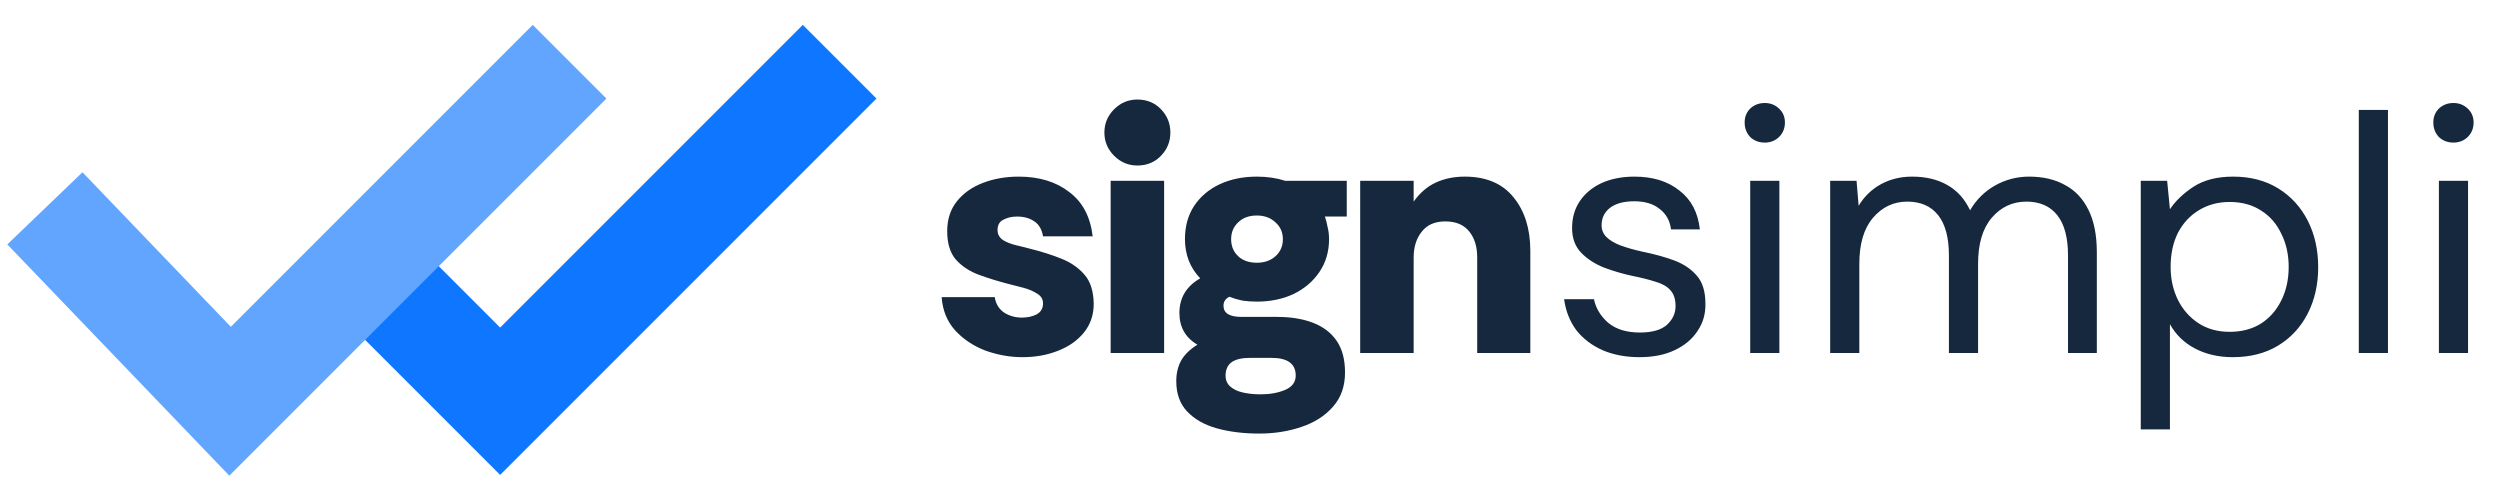
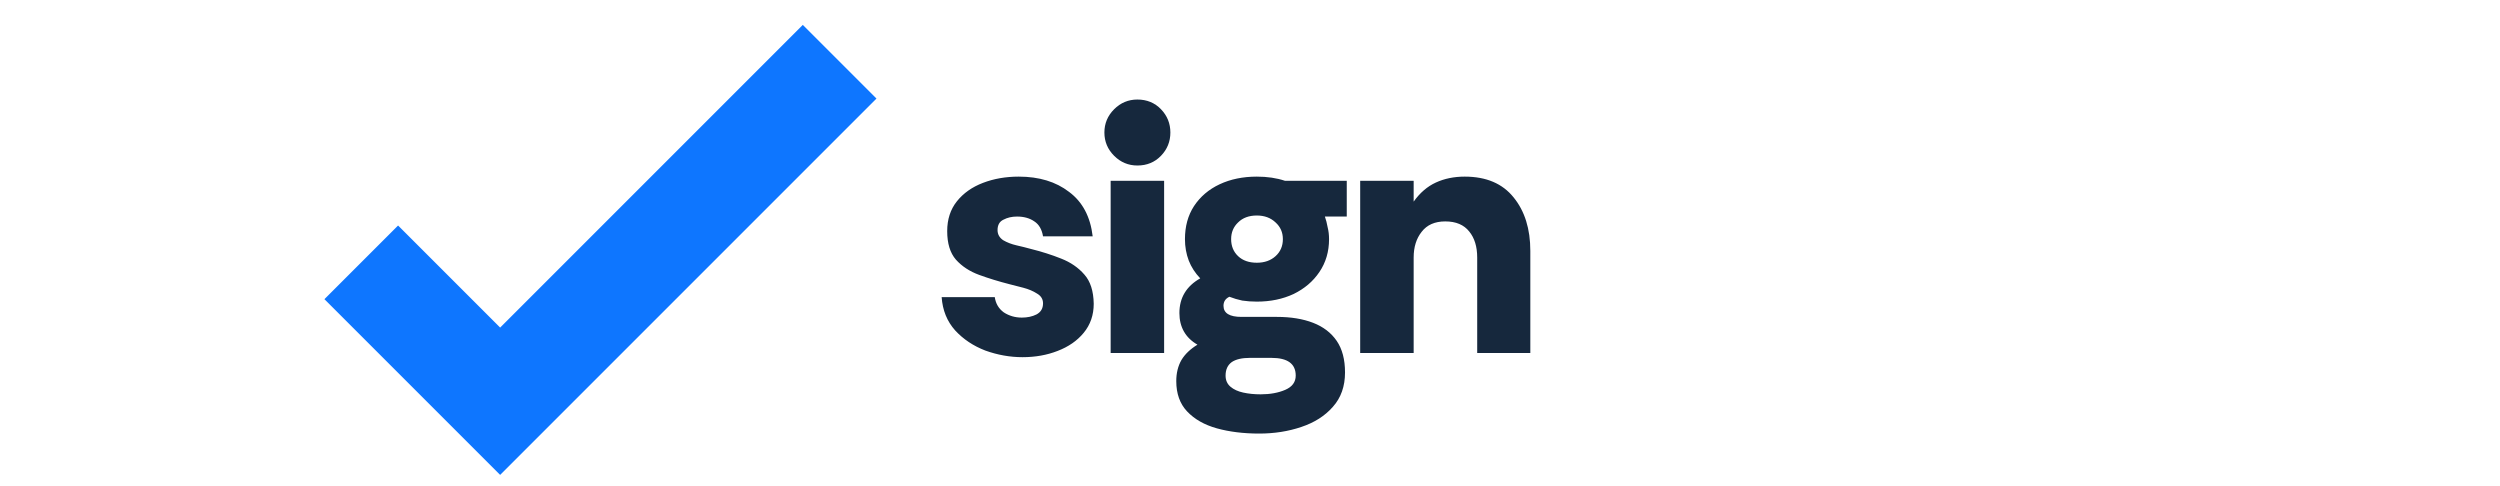
<svg xmlns="http://www.w3.org/2000/svg" width="216" height="42" viewBox="0 0 216 42" fill="none">
  <path d="M31.212 22.667L43.212 34.667L72.545 5.333" stroke="#0E76FF" stroke-width="9" />
-   <path d="M3.879 18L19.879 34.667L49.212 5.333" stroke="#61A5FF" stroke-width="9" />
  <path d="M88.348 30.86C87.268 30.86 86.198 30.67 85.138 30.29C84.098 29.89 83.228 29.31 82.528 28.55C81.828 27.77 81.438 26.81 81.358 25.67H85.948C86.028 26.23 86.288 26.67 86.728 26.99C87.188 27.29 87.708 27.44 88.288 27.44C88.768 27.44 89.188 27.35 89.548 27.17C89.928 26.97 90.118 26.65 90.118 26.21C90.118 25.85 89.948 25.57 89.608 25.37C89.268 25.15 88.868 24.98 88.408 24.86C87.968 24.74 87.578 24.64 87.238 24.56C86.298 24.32 85.418 24.05 84.598 23.75C83.778 23.45 83.108 23.01 82.588 22.43C82.088 21.85 81.838 21.03 81.838 19.97C81.838 18.95 82.118 18.09 82.678 17.39C83.238 16.69 83.988 16.16 84.928 15.8C85.868 15.44 86.898 15.26 88.018 15.26C89.778 15.26 91.228 15.7 92.368 16.58C93.528 17.44 94.208 18.72 94.408 20.42H90.118C90.018 19.82 89.768 19.39 89.368 19.13C88.968 18.85 88.468 18.71 87.868 18.71C87.428 18.71 87.038 18.8 86.698 18.98C86.358 19.14 86.188 19.44 86.188 19.88C86.188 20.24 86.348 20.53 86.668 20.75C87.008 20.95 87.398 21.1 87.838 21.2C88.278 21.3 88.678 21.4 89.038 21.5C89.998 21.74 90.878 22.02 91.678 22.34C92.498 22.66 93.168 23.12 93.688 23.72C94.208 24.3 94.478 25.14 94.498 26.24C94.498 27.22 94.208 28.06 93.628 28.76C93.068 29.44 92.318 29.96 91.378 30.32C90.458 30.68 89.448 30.86 88.348 30.86ZM98.27 14.3C97.49 14.3 96.82 14.02 96.26 13.46C95.7 12.9 95.42 12.23 95.42 11.45C95.42 10.67 95.7 10 96.26 9.44C96.82 8.88 97.49 8.6 98.27 8.6C99.09 8.6 99.77 8.88 100.31 9.44C100.85 10 101.12 10.67 101.12 11.45C101.12 12.23 100.85 12.9 100.31 13.46C99.77 14.02 99.09 14.3 98.27 14.3ZM95.96 30.5V15.62H100.58V30.5H95.96ZM108.8 37.46C107.44 37.46 106.22 37.31 105.14 37.01C104.06 36.71 103.2 36.22 102.56 35.54C101.94 34.88 101.63 34.01 101.63 32.93C101.63 32.23 101.78 31.62 102.08 31.1C102.38 30.6 102.84 30.16 103.46 29.78C102.94 29.48 102.55 29.1 102.29 28.64C102.03 28.18 101.9 27.65 101.9 27.05C101.9 25.73 102.5 24.73 103.7 24.05C103.26 23.59 102.93 23.08 102.71 22.52C102.49 21.94 102.38 21.32 102.38 20.66C102.38 19.56 102.64 18.61 103.16 17.81C103.7 16.99 104.44 16.36 105.38 15.92C106.32 15.48 107.39 15.26 108.59 15.26C109.49 15.26 110.3 15.38 111.02 15.62H116.36V18.71H114.47C114.57 18.99 114.65 19.3 114.71 19.64C114.79 19.96 114.83 20.3 114.83 20.66C114.83 21.74 114.55 22.69 113.99 23.51C113.45 24.31 112.71 24.94 111.77 25.4C110.83 25.84 109.77 26.06 108.59 26.06C108.15 26.06 107.73 26.03 107.33 25.97C106.95 25.89 106.58 25.78 106.22 25.64C105.88 25.8 105.71 26.06 105.71 26.42C105.71 27.06 106.23 27.38 107.27 27.38H110.33C111.53 27.38 112.57 27.55 113.45 27.89C114.33 28.23 115.01 28.75 115.49 29.45C115.97 30.15 116.21 31.06 116.21 32.18C116.21 33.38 115.86 34.37 115.16 35.15C114.48 35.93 113.57 36.51 112.43 36.89C111.31 37.27 110.1 37.46 108.8 37.46ZM108.92 34.07C109.74 34.07 110.45 33.94 111.05 33.68C111.65 33.42 111.95 33.01 111.95 32.45C111.95 31.43 111.25 30.92 109.85 30.92H107.99C107.31 30.92 106.79 31.04 106.43 31.28C106.07 31.54 105.89 31.93 105.89 32.45C105.89 32.85 106.03 33.17 106.31 33.41C106.59 33.65 106.96 33.82 107.42 33.92C107.88 34.02 108.38 34.07 108.92 34.07ZM108.59 22.7C109.25 22.7 109.79 22.51 110.21 22.13C110.63 21.75 110.84 21.26 110.84 20.66C110.84 20.08 110.63 19.6 110.21 19.22C109.79 18.82 109.25 18.62 108.59 18.62C107.91 18.62 107.37 18.82 106.97 19.22C106.57 19.6 106.37 20.08 106.37 20.66C106.37 21.26 106.57 21.75 106.97 22.13C107.37 22.51 107.91 22.7 108.59 22.7ZM117.52 30.5V15.62H122.14V17.42C122.68 16.66 123.32 16.11 124.06 15.77C124.8 15.43 125.63 15.26 126.55 15.26C128.41 15.26 129.82 15.86 130.78 17.06C131.74 18.24 132.22 19.78 132.22 21.68V30.5H127.63V22.25C127.63 21.31 127.4 20.56 126.94 20C126.48 19.42 125.79 19.13 124.87 19.13C123.97 19.13 123.29 19.43 122.83 20.03C122.37 20.61 122.14 21.35 122.14 22.25V30.5H117.52Z" fill="#16283D" />
-   <path d="M141.648 30.86C140.468 30.86 139.408 30.66 138.468 30.26C137.528 29.84 136.768 29.26 136.188 28.52C135.628 27.76 135.278 26.87 135.138 25.85H137.718C137.878 26.63 138.288 27.31 138.948 27.89C139.628 28.45 140.538 28.73 141.678 28.73C142.738 28.73 143.518 28.51 144.018 28.07C144.518 27.61 144.768 27.07 144.768 26.45C144.768 25.85 144.618 25.39 144.318 25.07C144.038 24.75 143.618 24.51 143.058 24.35C142.518 24.17 141.848 24 141.048 23.84C140.208 23.66 139.388 23.42 138.588 23.12C137.788 22.8 137.128 22.37 136.608 21.83C136.088 21.29 135.828 20.58 135.828 19.7C135.828 18.82 136.048 18.05 136.488 17.39C136.928 16.73 137.548 16.21 138.348 15.83C139.168 15.45 140.128 15.26 141.228 15.26C142.808 15.26 144.098 15.66 145.098 16.46C146.118 17.24 146.708 18.36 146.868 19.82H144.378C144.278 19.06 143.948 18.47 143.388 18.05C142.848 17.61 142.118 17.39 141.198 17.39C140.298 17.39 139.598 17.58 139.098 17.96C138.618 18.34 138.378 18.84 138.378 19.46C138.378 19.86 138.518 20.2 138.798 20.48C139.078 20.76 139.478 21 139.998 21.2C140.538 21.4 141.168 21.58 141.888 21.74C142.888 21.94 143.798 22.19 144.618 22.49C145.438 22.79 146.098 23.23 146.598 23.81C147.098 24.37 147.348 25.18 147.348 26.24C147.368 27.12 147.138 27.91 146.658 28.61C146.198 29.31 145.538 29.86 144.678 30.26C143.838 30.66 142.828 30.86 141.648 30.86ZM152.478 12.32C151.978 12.32 151.558 12.16 151.218 11.84C150.898 11.5 150.738 11.08 150.738 10.58C150.738 10.1 150.898 9.7 151.218 9.38C151.558 9.06 151.978 8.9 152.478 8.9C152.958 8.9 153.368 9.06 153.708 9.38C154.048 9.7 154.218 10.1 154.218 10.58C154.218 11.08 154.048 11.5 153.708 11.84C153.368 12.16 152.958 12.32 152.478 12.32ZM151.218 30.5V15.62H153.738V30.5H151.218ZM158.126 30.5V15.62H160.406L160.586 17.78C161.066 16.98 161.706 16.36 162.506 15.92C163.306 15.48 164.206 15.26 165.206 15.26C166.386 15.26 167.396 15.5 168.236 15.98C169.096 16.46 169.756 17.19 170.216 18.17C170.736 17.27 171.446 16.56 172.346 16.04C173.266 15.52 174.256 15.26 175.316 15.26C176.516 15.26 177.546 15.5 178.406 15.98C179.286 16.44 179.966 17.16 180.446 18.14C180.926 19.1 181.166 20.32 181.166 21.8V30.5H178.676V22.07C178.676 20.53 178.366 19.37 177.746 18.59C177.126 17.81 176.236 17.42 175.076 17.42C173.876 17.42 172.876 17.89 172.076 18.83C171.296 19.75 170.906 21.07 170.906 22.79V30.5H168.386V22.07C168.386 20.53 168.076 19.37 167.456 18.59C166.836 17.81 165.946 17.42 164.786 17.42C163.606 17.42 162.616 17.89 161.816 18.83C161.036 19.75 160.646 21.07 160.646 22.79V30.5H158.126ZM184.962 37.1V15.62H187.242L187.482 18.08C187.962 17.36 188.642 16.71 189.522 16.13C190.422 15.55 191.562 15.26 192.942 15.26C194.442 15.26 195.742 15.6 196.842 16.28C197.942 16.96 198.792 17.89 199.392 19.07C199.992 20.25 200.292 21.59 200.292 23.09C200.292 24.57 199.992 25.9 199.392 27.08C198.792 28.26 197.932 29.19 196.812 29.87C195.712 30.53 194.412 30.86 192.912 30.86C191.692 30.86 190.602 30.61 189.642 30.11C188.702 29.61 187.982 28.91 187.482 28.01V37.1H184.962ZM192.642 28.67C193.662 28.67 194.552 28.44 195.312 27.98C196.072 27.5 196.662 26.84 197.082 26C197.522 25.14 197.742 24.16 197.742 23.06C197.742 22 197.532 21.05 197.112 20.21C196.712 19.35 196.132 18.68 195.372 18.2C194.612 17.7 193.702 17.45 192.642 17.45C191.642 17.45 190.752 17.69 189.972 18.17C189.212 18.63 188.612 19.28 188.172 20.12C187.752 20.96 187.542 21.94 187.542 23.06C187.542 24.1 187.752 25.05 188.172 25.91C188.592 26.75 189.182 27.42 189.942 27.92C190.702 28.42 191.602 28.67 192.642 28.67ZM203.8 30.5V9.5H206.32V30.5H203.8ZM211.98 12.32C211.48 12.32 211.06 12.16 210.72 11.84C210.4 11.5 210.24 11.08 210.24 10.58C210.24 10.1 210.4 9.7 210.72 9.38C211.06 9.06 211.48 8.9 211.98 8.9C212.46 8.9 212.87 9.06 213.21 9.38C213.55 9.7 213.72 10.1 213.72 10.58C213.72 11.08 213.55 11.5 213.21 11.84C212.87 12.16 212.46 12.32 211.98 12.32ZM210.72 30.5V15.62H213.24V30.5H210.72Z" fill="#16283D" />
</svg>